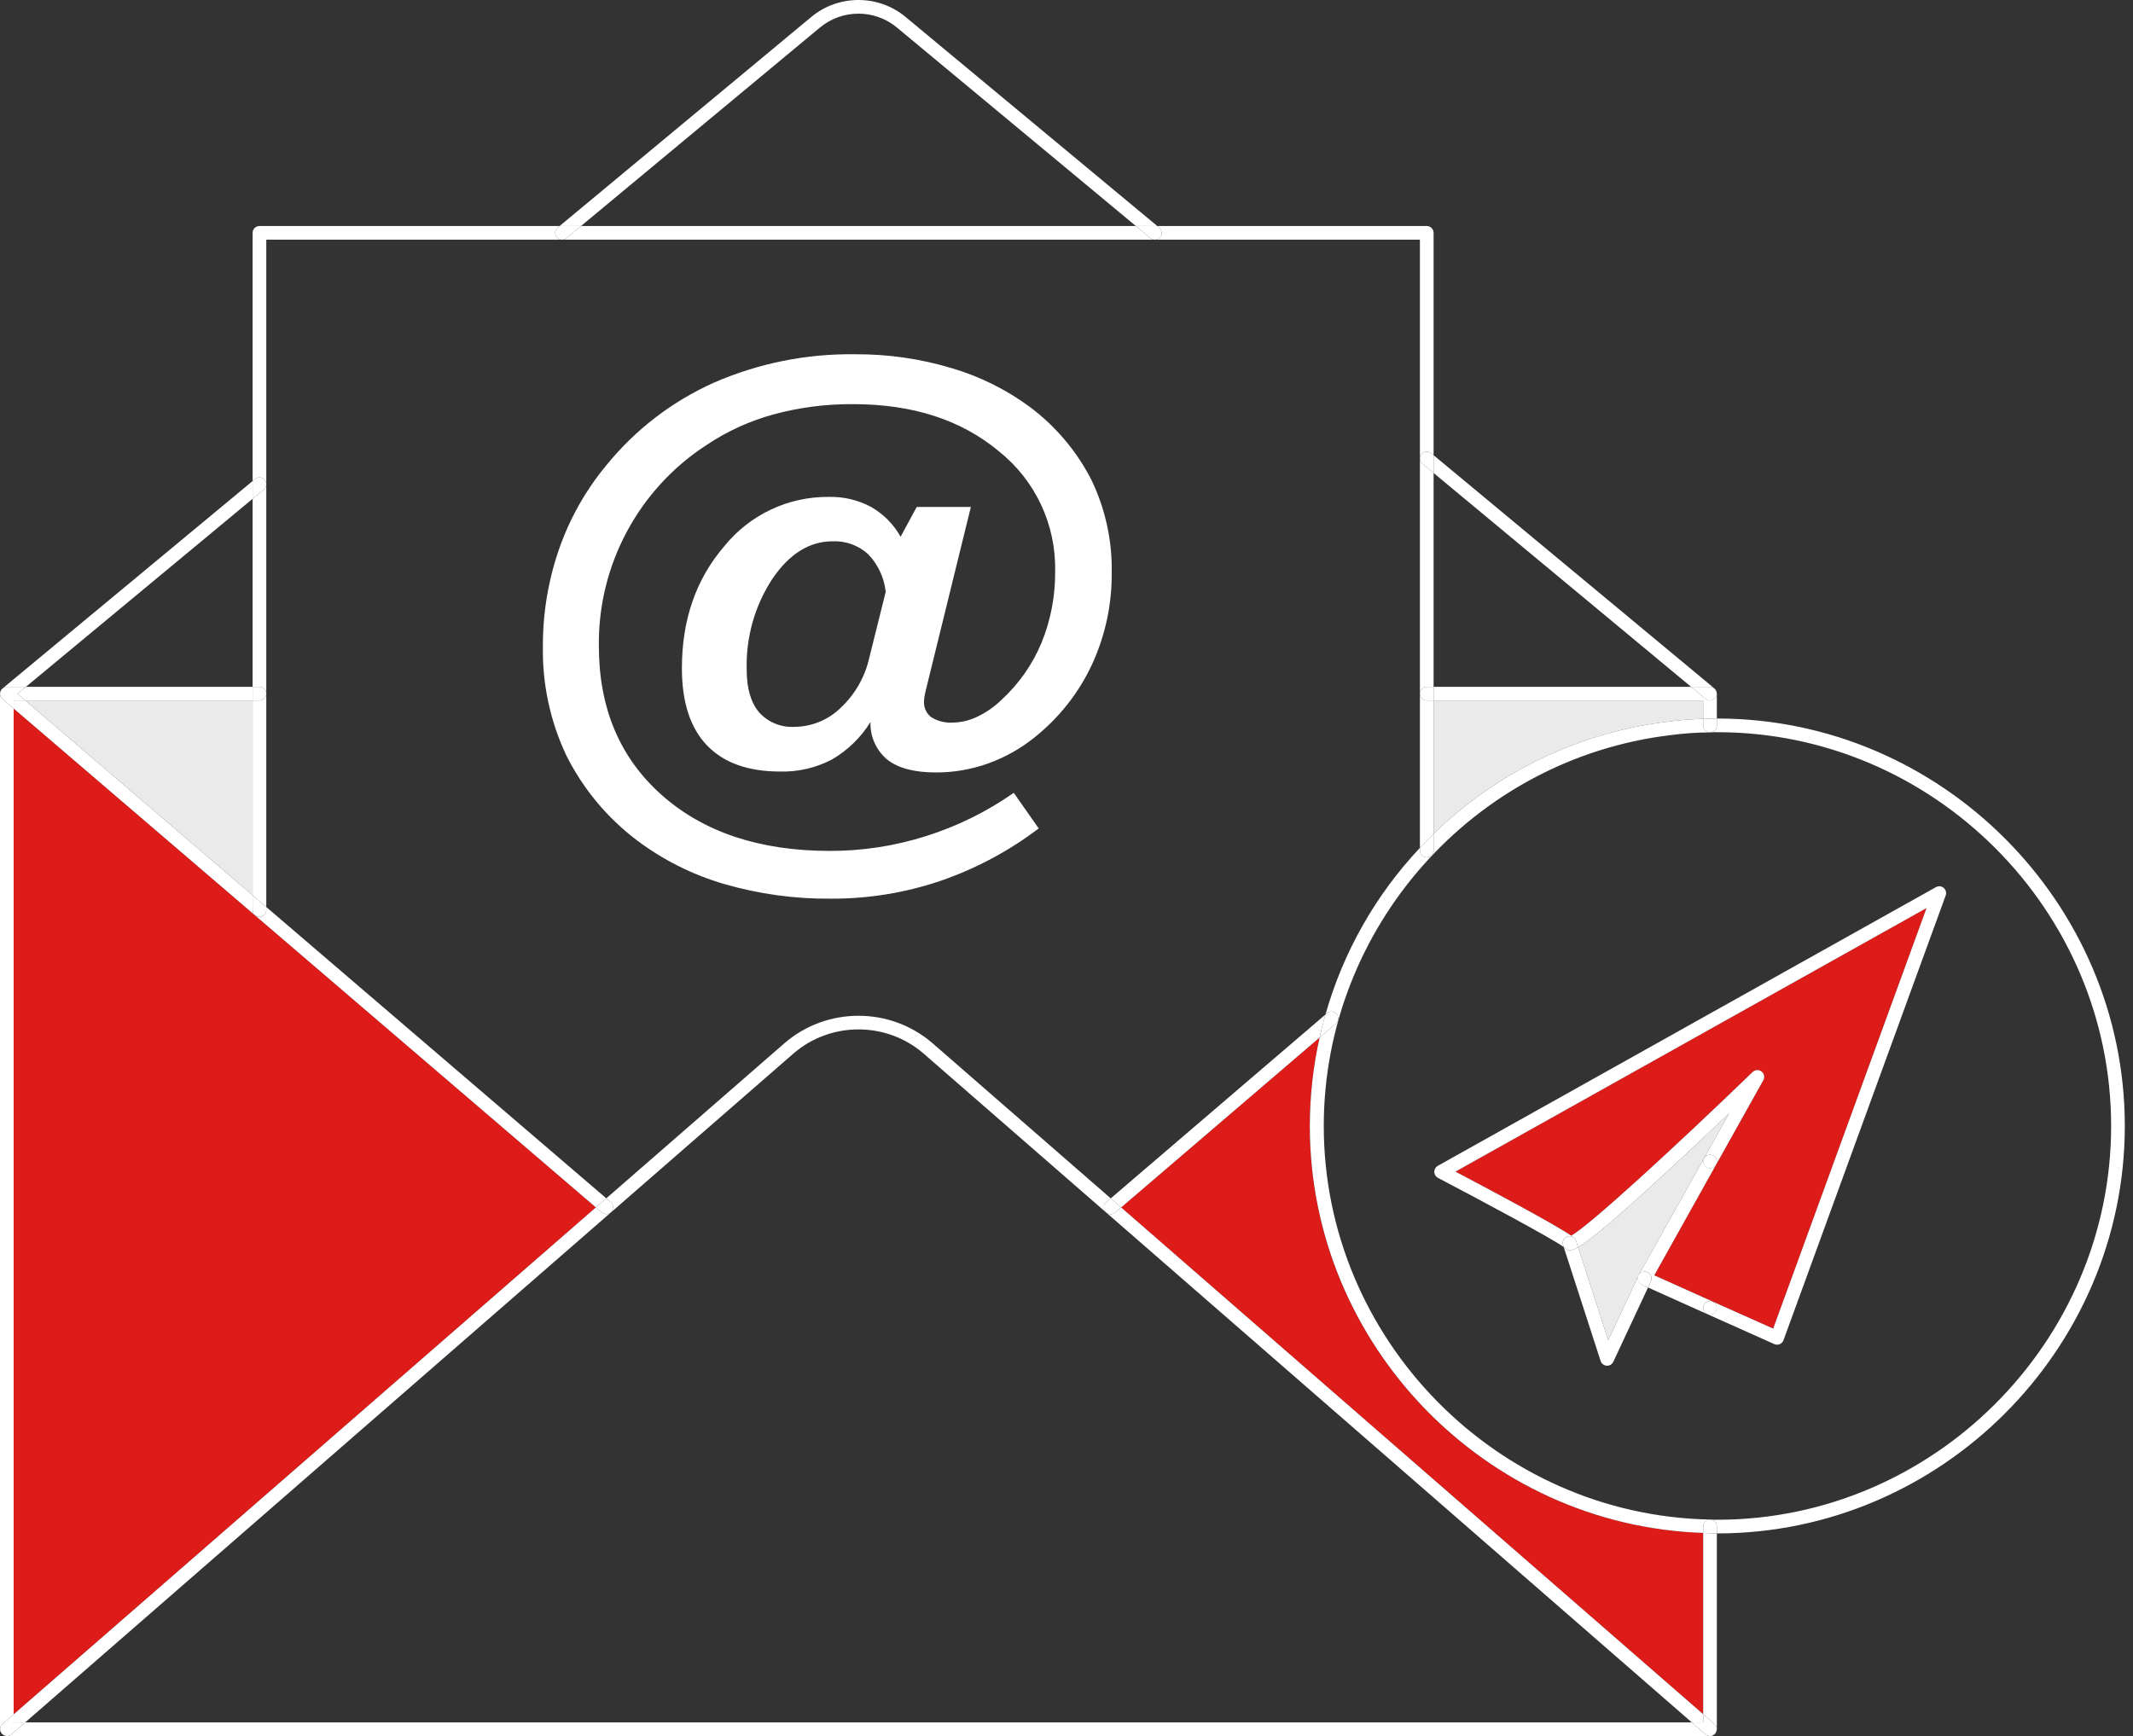
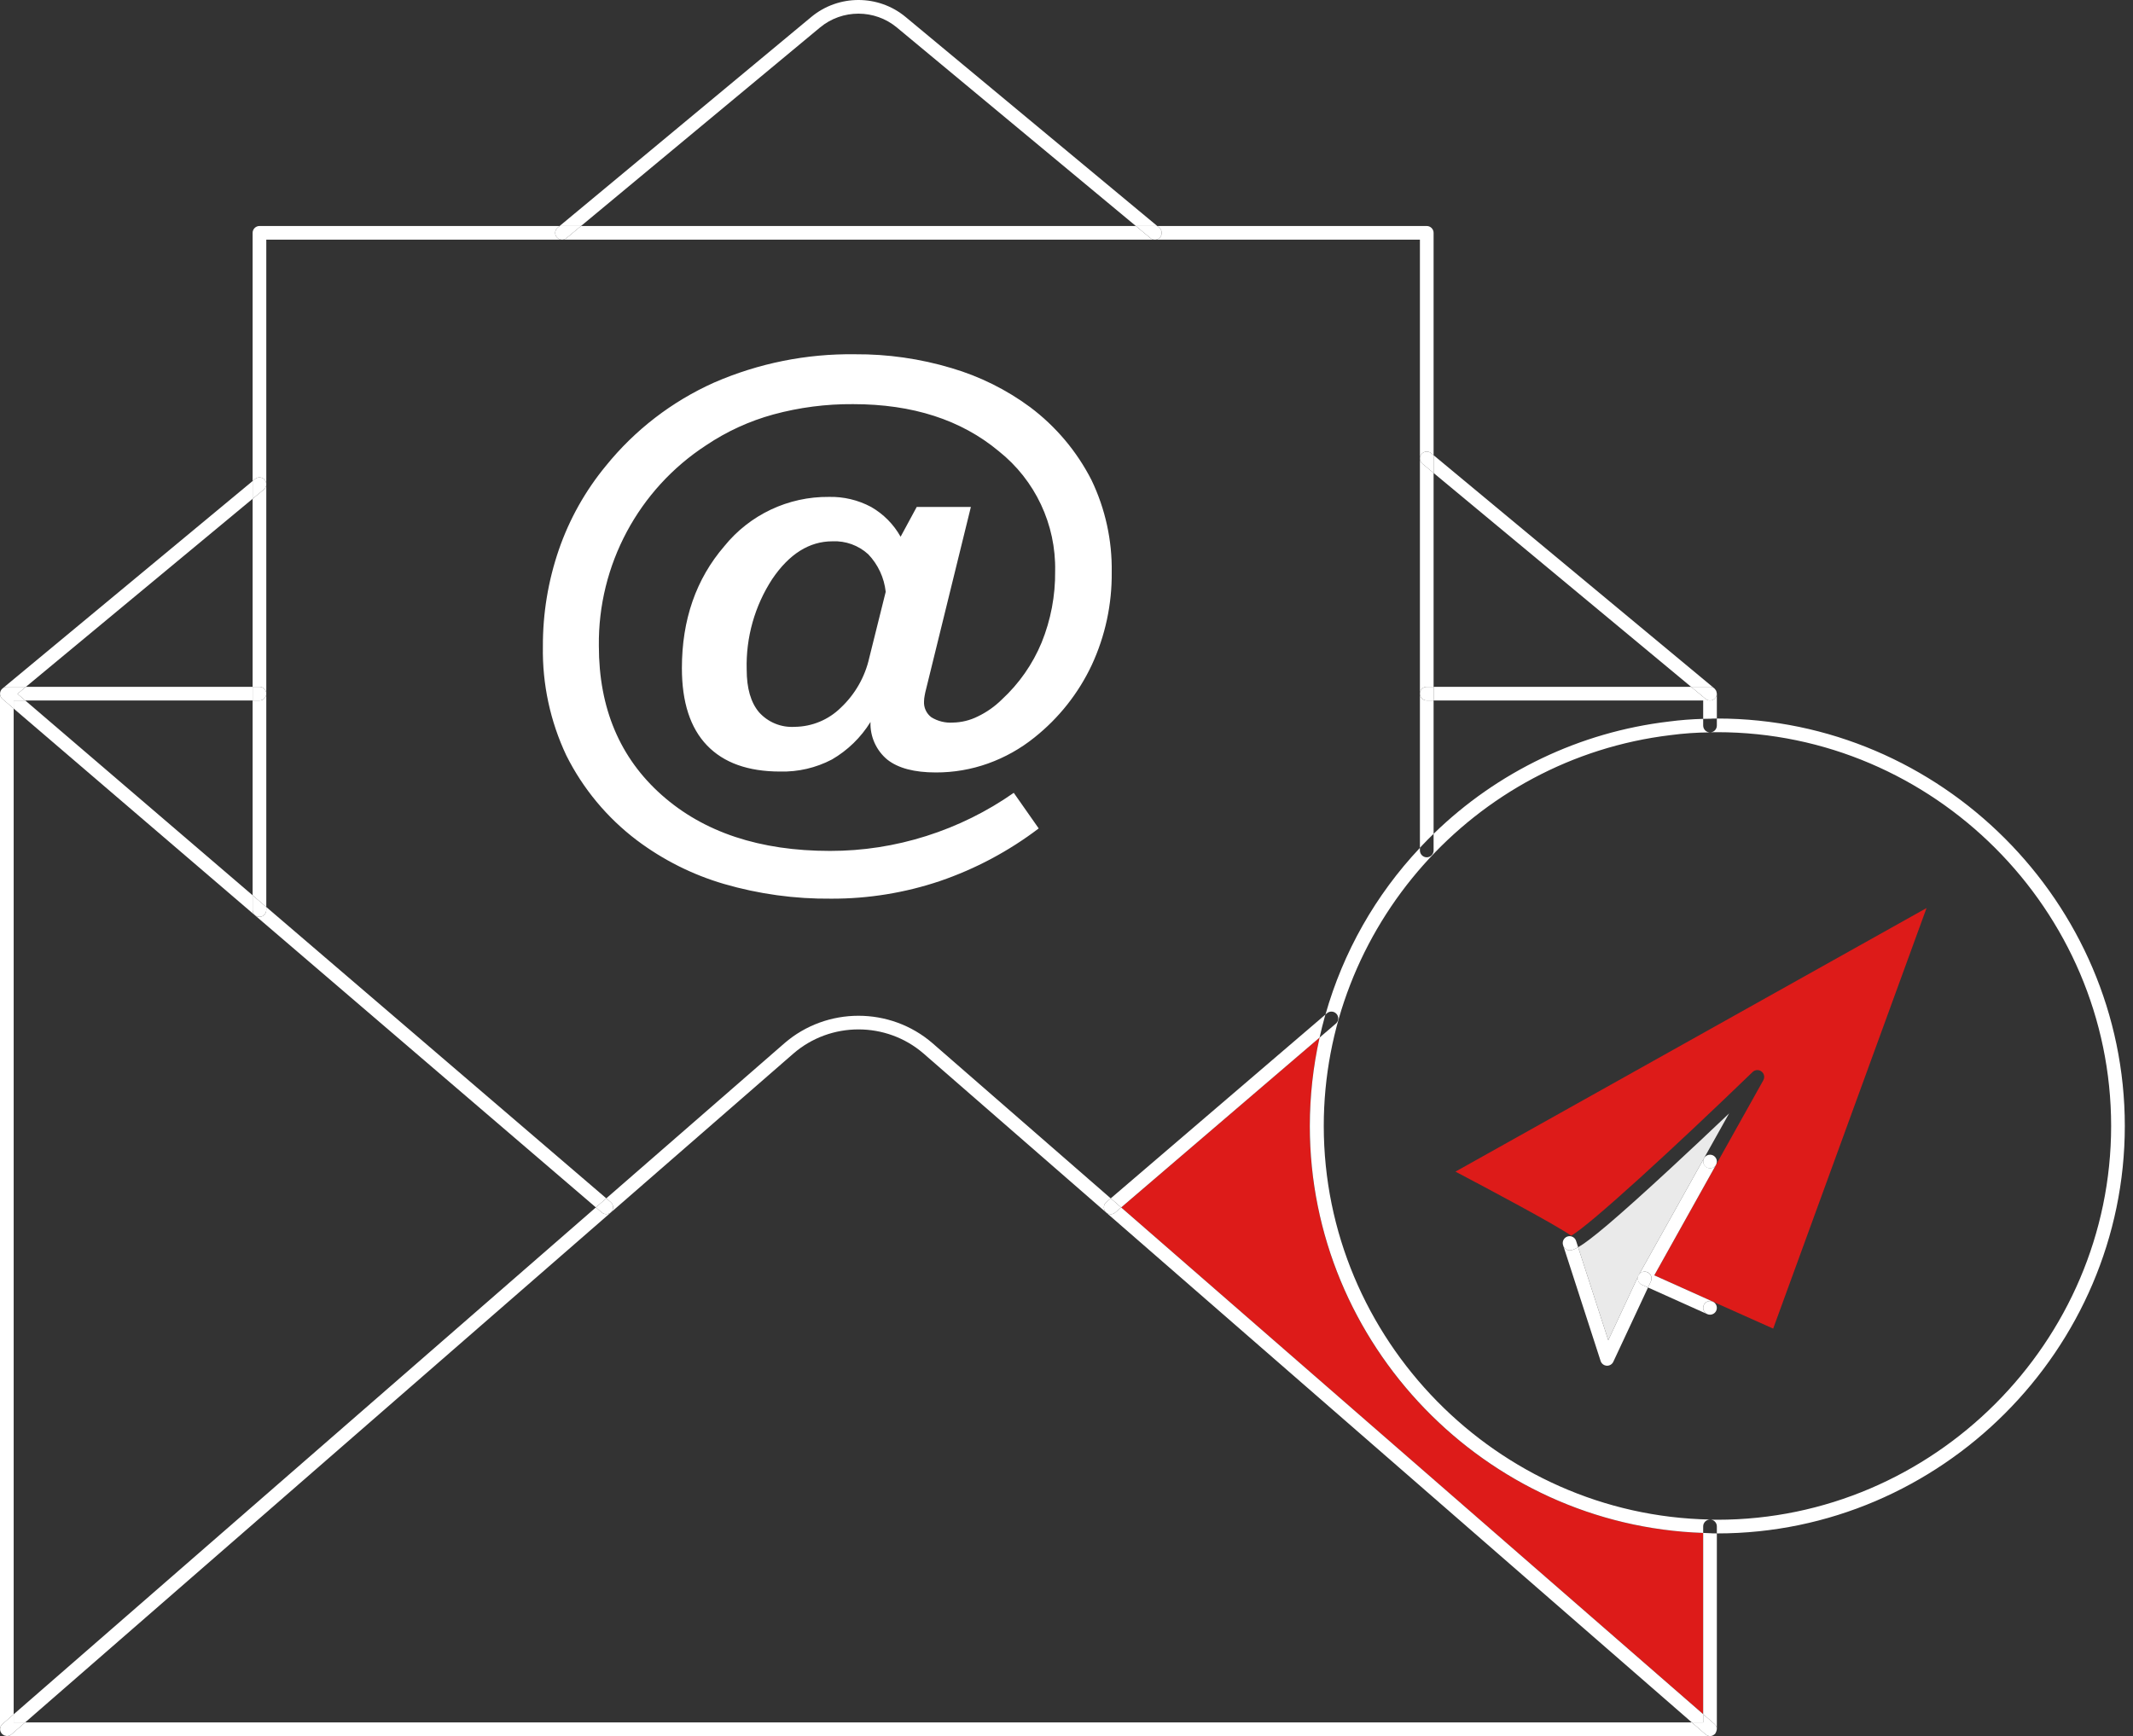
<svg xmlns="http://www.w3.org/2000/svg" width="100%" height="100%" viewBox="0 0 312 254" version="1.1" xml:space="preserve" style="fill-rule:evenodd;clip-rule:evenodd;stroke-linejoin:round;stroke-miterlimit:2;">
  <rect x="0" y="0" width="312" height="254" fill="#333333" stroke="none" />
  <g transform="matrix(1,0,0,1,-44,-73)">
    <g>
      <g transform="matrix(1,0,0,1,-0.599,-3.469)">
-         <path d="M46.599,180.129L46.599,327.263L131.759,253.107L46.599,180.129Z" style="fill:rgb(221,27,25);fill-rule:nonzero;" />
-       </g>
+         </g>
      <g transform="matrix(1,0,0,1,-0.599,-3.469)">
        <path d="M284.265,263.085C284.269,263.075 284.278,263.069 284.283,263.06C284.29,263.047 284.289,263.032 284.296,263.02L293.854,245.91L293.854,245.907L297.52,239.355C294.707,242.032 291.875,244.69 289.025,247.329C280.84,254.895 277.214,257.906 275.438,258.935L279.846,272.543L284.265,263.085Z" style="fill:rgb(234,234,234);fill-rule:nonzero;" />
      </g>
      <g transform="matrix(1,0,0,1,-0.599,-3.469)">
        <path d="M295.135,266.888L303.967,270.837L326.4,209.312L257.493,247.872C262.36,250.435 272.023,255.575 274.416,257.239C277.022,255.835 289.783,244.099 300.959,233.297C301.145,233.117 301.395,233.016 301.654,233.016C302.203,233.016 302.654,233.467 302.654,234.016C302.654,234.187 302.61,234.355 302.527,234.504L295.601,246.884L295.599,246.886L286.574,263.042L295.135,266.888Z" style="fill:rgb(221,27,25);fill-rule:nonzero;" />
      </g>
      <g transform="matrix(1,0,0,1,-0.599,-3.469)">
-         <path d="M81.55,178.946L48.293,178.946L81.55,207.446L81.55,178.946ZM288.688,182.03C290.36,181.811 292.042,181.678 293.728,181.634L293.728,178.946L254.295,178.946L254.295,198.452C263.636,189.341 275.73,183.566 288.688,182.03Z" style="fill:rgb(234,234,234);fill-rule:nonzero;" />
-       </g>
+         </g>
      <g transform="matrix(1,0,0,1,-0.599,-3.469)">
        <path d="M293.728,327.246L293.728,300.726C261.841,299.669 236.186,273.15 236.186,241.246C236.186,236.876 236.667,232.52 237.621,228.256L208.594,253.112L293.728,327.246Z" style="fill:rgb(221,27,25);fill-rule:nonzero;" />
      </g>
      <g transform="matrix(1,0,0,1,-0.599,-3.469)">
        <path d="M294.727,178.946C294.494,178.946 294.268,178.865 294.089,178.716L291.959,176.946L254.295,176.946L254.295,178.946L293.728,178.946L293.728,181.634C294.062,181.626 294.398,181.616 294.728,181.616C294.994,181.588 295.372,181.586 295.728,181.586L295.728,177.946C295.728,177.93 295.719,177.917 295.718,177.901C295.733,178.148 295.654,178.393 295.498,178.585C295.308,178.814 295.025,178.947 294.727,178.946ZM294.74,183.614L294.718,183.614L294.728,183.616L294.74,183.614ZM295.626,177.523C295.649,177.58 295.666,177.638 295.678,177.698C295.666,177.638 295.649,177.58 295.626,177.523ZM295.394,177.212C295.445,177.263 295.49,177.319 295.529,177.379C295.49,177.319 295.445,177.263 295.394,177.212ZM293.728,300.727L293.728,327.246L295.388,328.691C295.587,328.864 295.709,329.108 295.728,329.371L295.728,300.798C295.371,300.798 294.989,300.797 294.638,300.765C294.333,300.759 294.031,300.737 293.728,300.727ZM45.381,330.399C45.323,330.389 45.266,330.373 45.211,330.353C45.266,330.373 45.323,330.388 45.381,330.399ZM44.959,328.691L46.599,327.263L46.599,180.129L44.953,178.719C44.731,178.529 44.603,178.251 44.603,177.959C44.603,177.661 44.736,177.379 44.965,177.189C44.736,177.374 44.602,177.652 44.599,177.946L44.599,329.448C44.604,329.552 44.626,329.654 44.664,329.75C44.542,329.371 44.658,328.953 44.958,328.691L44.959,328.691ZM294.731,330.445C294.49,330.445 294.257,330.358 294.075,330.199L292.065,328.449L48.282,328.449L46.271,330.199C46.08,330.364 45.832,330.45 45.58,330.439C45.597,330.439 45.612,330.449 45.63,330.449L294.727,330.449C294.866,330.448 295.003,330.418 295.13,330.36C295.004,330.416 294.868,330.444 294.73,330.445L294.731,330.445ZM295.728,329.448L295.728,329.389C295.725,329.44 295.719,329.492 295.708,329.542C295.716,329.511 295.723,329.48 295.728,329.448ZM44.826,330.04C44.758,329.955 44.704,329.86 44.666,329.758C44.703,329.86 44.757,329.956 44.826,330.04ZM45.06,330.255C44.995,330.216 44.934,330.169 44.88,330.116C44.935,330.169 44.995,330.216 45.06,330.256L45.06,330.255ZM295.457,330.123C295.381,330.202 295.292,330.268 295.194,330.318C295.292,330.268 295.381,330.202 295.457,330.123ZM295.656,329.802C295.63,329.859 295.599,329.914 295.563,329.965C295.599,329.914 295.63,329.859 295.656,329.802ZM81.55,176.946L48.391,176.946L47.155,177.972L48.293,178.946L81.55,178.946L81.55,176.946ZM44.86,330.102C44.866,330.108 44.874,330.11 44.88,330.116C44.858,330.093 44.845,330.064 44.826,330.04C44.84,330.06 44.845,330.083 44.861,330.102L44.86,330.102ZM44.666,329.758L44.664,329.75L44.666,329.758ZM295.709,329.542C295.703,329.631 295.685,329.718 295.656,329.802C295.686,329.718 295.703,329.631 295.709,329.542ZM295.194,330.318C295.171,330.33 295.154,330.35 295.131,330.36C295.154,330.35 295.171,330.33 295.194,330.318ZM295.728,329.37L295.728,329.39L295.728,329.37ZM295.485,330.102C295.515,330.059 295.541,330.013 295.563,329.965C295.533,330.021 295.497,330.074 295.457,330.123C295.465,330.113 295.477,330.111 295.485,330.102ZM45.58,330.438C45.512,330.431 45.446,330.418 45.381,330.398C45.446,330.418 45.513,330.432 45.581,330.438L45.58,330.438ZM45.21,330.353C45.157,330.325 45.107,330.292 45.06,330.255C45.107,330.292 45.157,330.325 45.21,330.353ZM293.728,327.246L208.594,253.112L207.718,253.862C207.537,254.017 207.306,254.102 207.068,254.102C206.519,254.102 206.067,253.651 206.067,253.102C206.067,252.81 206.195,252.532 206.417,252.342L207.069,251.785L180.999,229.084C174.81,223.733 165.536,223.733 159.347,229.084L133.284,251.779L133.926,252.329C134.148,252.519 134.276,252.797 134.276,253.089C134.276,253.638 133.824,254.09 133.275,254.09C133.036,254.09 132.805,254.004 132.624,253.849L131.759,253.107L46.599,327.263L46.599,328.448L48.283,328.448L160.66,230.592C166.099,225.891 174.247,225.891 179.686,230.592L292.064,328.448L293.728,328.448L293.728,327.246Z" style="fill:white;fill-rule:nonzero;" />
      </g>
      <g transform="matrix(1,0,0,1,-0.599,-3.469)">
        <path d="M48.283,328.448L46.599,328.448L46.599,327.263L44.959,328.691C44.658,328.953 44.542,329.371 44.664,329.751L44.666,329.758C44.704,329.86 44.758,329.955 44.826,330.04C44.846,330.064 44.858,330.093 44.88,330.116C44.934,330.17 44.995,330.217 45.06,330.256C45.107,330.293 45.157,330.325 45.21,330.353C45.265,330.373 45.323,330.389 45.381,330.399C45.446,330.419 45.513,330.432 45.581,330.439C45.833,330.45 46.08,330.364 46.271,330.199L48.283,328.448ZM293.728,327.246L293.728,328.448L292.064,328.448L294.075,330.199C294.365,330.453 294.778,330.516 295.131,330.36C295.154,330.35 295.171,330.33 295.194,330.318C295.292,330.268 295.381,330.202 295.457,330.123C295.497,330.074 295.533,330.021 295.563,329.965C295.657,329.787 295.714,329.59 295.728,329.389L295.728,329.37C295.709,329.108 295.587,328.863 295.388,328.691L293.728,327.246ZM213.63,111.532L213.575,111.532C213.594,111.532 213.612,111.534 213.63,111.532ZM126.854,111.532L126.773,111.532C126.785,111.532 126.796,111.54 126.809,111.54C126.824,111.54 126.839,111.533 126.854,111.532ZM164.552,80.485C167.794,77.794 172.537,77.794 175.779,80.485L210.745,109.532L213.875,109.532L177.057,78.946C173.077,75.643 167.254,75.643 163.274,78.946L126.456,109.532L129.586,109.532L164.552,80.485ZM295.678,177.698C295.699,177.764 295.712,177.832 295.718,177.901C295.712,177.832 295.698,177.764 295.678,177.698ZM291.958,176.946L294.728,176.946C294.975,176.948 295.213,177.043 295.394,177.212C295.383,177.202 295.378,177.187 295.366,177.177L254.295,143.065L254.295,145.665L291.958,176.946ZM295.53,177.38C295.566,177.425 295.598,177.473 295.626,177.523C295.598,177.472 295.565,177.424 295.529,177.379L295.53,177.38Z" style="fill:white;fill-rule:nonzero;" />
      </g>
      <g transform="matrix(1,0,0,1,-0.599,-3.469)">
        <path d="M291.958,176.946L294.088,178.716C294.267,178.868 294.494,178.951 294.729,178.951C295.272,178.951 295.72,178.504 295.72,177.96C295.72,177.94 295.719,177.921 295.718,177.901C295.712,177.832 295.699,177.764 295.678,177.698C295.663,177.579 295.611,177.467 295.529,177.379C295.49,177.319 295.445,177.263 295.394,177.212C295.213,177.043 294.975,176.948 294.728,176.946L291.958,176.946ZM208.594,253.112L237.621,228.255C237.851,227.227 238.101,226.203 238.386,225.188C238.414,225.087 238.451,224.988 238.479,224.887L207.069,251.785L208.594,253.112Z" style="fill:white;fill-rule:nonzero;" />
      </g>
      <g transform="matrix(1,0,0,1,-0.599,-3.469)">
        <path d="M206.417,252.343C206.195,252.533 206.067,252.811 206.067,253.103C206.067,253.652 206.518,254.103 207.067,254.103C207.305,254.103 207.536,254.018 207.717,253.863L208.594,253.113L207.069,251.785L206.417,252.343ZM48.391,176.946L81.55,149.44L81.55,146.842L44.965,177.189C45.141,177.035 45.366,176.949 45.599,176.946L48.391,176.946ZM133.284,251.78L83.55,209.16L83.55,209.6C83.55,210.149 83.099,210.6 82.55,210.6C82.001,210.6 81.55,210.149 81.55,209.6L81.55,207.446L48.293,178.946L46.599,178.946L46.599,180.129L131.759,253.107L133.284,251.78Z" style="fill:white;fill-rule:nonzero;" />
      </g>
      <g transform="matrix(1,0,0,1,-0.599,-3.469)">
        <path d="M44.953,178.719L46.599,180.129L46.599,178.946L48.293,178.946L47.155,177.972L48.391,176.946L45.6,176.946C45.366,176.949 45.142,177.036 44.966,177.19C44.737,177.38 44.605,177.662 44.605,177.96C44.605,178.251 44.732,178.529 44.954,178.719L44.953,178.719ZM132.624,253.849C132.805,254.004 133.036,254.09 133.275,254.09C133.824,254.09 134.276,253.638 134.276,253.089C134.276,252.797 134.148,252.519 133.926,252.329L133.284,251.779L131.759,253.107L132.624,253.849ZM214.293,111.179C214.127,111.379 213.889,111.505 213.63,111.532L252.295,111.532L252.295,177.946C252.295,177.397 252.746,176.946 253.295,176.946L254.295,176.946L254.295,145.665L252.656,144.304C252.427,144.114 252.294,143.831 252.294,143.534C252.294,142.985 252.746,142.533 253.295,142.533C253.528,142.533 253.754,142.615 253.934,142.764L254.295,143.064L254.295,110.532C254.295,109.983 253.844,109.532 253.295,109.532L213.875,109.532L214.162,109.771C214.584,110.121 214.643,110.757 214.293,111.179ZM252.571,200.197C253.134,199.602 253.708,199.02 254.295,198.452L254.295,178.946L253.295,178.946C252.746,178.946 252.295,178.495 252.295,177.946L252.295,200.506C252.39,200.405 252.475,200.297 252.571,200.197ZM212.885,111.31L210.745,109.532L129.587,109.532L127.447,111.31C127.279,111.447 127.071,111.525 126.854,111.532L213.574,111.532C213.324,111.548 213.077,111.469 212.884,111.31L212.885,111.31ZM83.32,146.672C83.67,147.094 83.612,147.729 83.19,148.08L81.55,149.44L81.55,176.946L82.55,176.946C83.099,176.946 83.55,177.397 83.55,177.946L83.55,111.532L126.773,111.532C126.238,111.517 125.807,111.073 125.807,110.538C125.807,110.242 125.94,109.96 126.169,109.771L126.456,109.532L82.55,109.532C82.001,109.532 81.55,109.983 81.55,110.532L81.55,146.842L81.912,146.541C82.334,146.191 82.969,146.249 83.32,146.671L83.32,146.672ZM82.55,178.946L81.55,178.946L81.55,207.446L83.55,209.16L83.55,177.946C83.55,178.495 83.099,178.946 82.55,178.946Z" style="fill:white;fill-rule:nonzero;" />
      </g>
      <g transform="matrix(1,0,0,1,-0.599,-3.469)">
        <path d="M253.295,178.946L254.295,178.946L254.295,176.946L253.295,176.946C252.746,176.946 252.295,177.397 252.295,177.946C252.295,178.495 252.746,178.946 253.295,178.946ZM82.55,178.946C83.099,178.946 83.55,178.495 83.55,177.946C83.55,177.397 83.099,176.946 82.55,176.946L81.55,176.946L81.55,178.946L82.55,178.946ZM126.04,111.179C126.222,111.396 126.49,111.525 126.773,111.532L126.854,111.532C127.071,111.525 127.279,111.447 127.447,111.31L129.587,109.532L126.456,109.532L126.169,109.771C125.747,110.122 125.689,110.757 126.039,111.179L126.04,111.179ZM212.885,111.31C213.078,111.469 213.325,111.548 213.575,111.532L213.63,111.532C214.135,111.479 214.523,111.048 214.523,110.54C214.523,110.243 214.391,109.96 214.162,109.771L213.875,109.532L210.745,109.532L212.885,111.31ZM252.525,142.896C252.175,143.318 252.234,143.954 252.656,144.304L254.295,145.664L254.295,143.064L253.934,142.764C253.755,142.615 253.529,142.534 253.295,142.534C252.998,142.534 252.715,142.667 252.525,142.896ZM81.55,209.6C81.55,210.149 82.001,210.6 82.55,210.6C83.099,210.6 83.55,210.149 83.55,209.6L83.55,209.16L81.55,207.446L81.55,209.6ZM83.19,148.08C83.419,147.89 83.551,147.608 83.551,147.311C83.551,146.762 83.1,146.31 82.551,146.31C82.318,146.31 82.092,146.392 81.912,146.541L81.55,146.841L81.55,149.441L83.19,148.08ZM137.757,199.397C141.581,202.273 145.892,204.436 150.483,205.782C155.584,207.266 160.876,207.993 166.189,207.94C171.597,207.958 176.97,207.086 182.095,205.36C187.289,203.582 192.164,200.983 196.534,197.662L192.885,192.456C188.967,195.201 184.654,197.331 180.093,198.774C175.54,200.223 170.789,200.958 166.011,200.954C155.748,200.954 147.546,198.233 141.406,192.79C135.266,187.347 132.196,180.072 132.196,170.966C132.055,159.145 137.992,148.045 147.902,141.6C150.907,139.581 154.221,138.063 157.713,137.105C161.519,136.07 165.449,135.562 169.393,135.593C178.084,135.593 185.18,137.884 190.683,142.467C196.021,146.705 199.078,153.206 198.937,160.02C198.978,163.602 198.305,167.157 196.957,170.477C195.646,173.638 193.664,176.476 191.15,178.797C190.118,179.819 188.923,180.661 187.613,181.288C186.485,181.85 185.247,182.154 183.987,182.178C182.878,182.254 181.773,181.982 180.827,181.399C180.101,180.851 179.699,179.971 179.759,179.063C179.766,178.787 179.796,178.511 179.849,178.24C179.908,177.899 179.982,177.566 180.071,177.24L186.611,150.632L178.691,150.632L176.333,154.992C175.316,153.175 173.825,151.668 172.018,150.632C170.118,149.617 167.987,149.11 165.833,149.163C159.909,149.105 154.273,151.763 150.549,156.371C146.412,161.177 144.343,167.125 144.342,174.214C144.342,179.197 145.566,182.964 148.013,185.514C150.46,188.066 154.027,189.342 158.714,189.342C161.344,189.408 163.947,188.803 166.278,187.584C168.586,186.247 170.528,184.359 171.929,182.089C171.847,184.211 172.761,186.254 174.398,187.606C175.985,188.853 178.35,189.476 181.495,189.475C184.095,189.482 186.677,189.038 189.125,188.162C191.583,187.282 193.877,185.996 195.911,184.358C199.487,181.514 202.357,177.882 204.299,173.746C206.264,169.503 207.26,164.874 207.213,160.198C207.289,155.528 206.275,150.904 204.253,146.694C202.115,142.506 199.048,138.861 195.288,136.038C191.819,133.473 187.926,131.538 183.787,130.32C179.205,128.945 174.444,128.263 169.66,128.296C162.577,128.198 155.554,129.608 149.059,132.434C142.891,135.191 137.463,139.369 133.219,144.625C130.214,148.267 127.885,152.419 126.345,156.883C124.777,161.442 123.987,166.233 124.009,171.055C123.915,176.557 125.087,182.007 127.435,186.983C129.875,191.86 133.408,196.108 137.757,199.397ZM171.75,172.701C171.125,175.495 169.675,178.037 167.59,179.998C165.792,181.77 163.374,182.775 160.85,182.801C158.873,182.929 156.943,182.141 155.622,180.665C154.421,179.241 153.82,177.165 153.82,174.437C153.687,169.74 154.991,165.113 157.557,161.177C160.049,157.499 162.986,155.66 166.367,155.659C168.291,155.571 170.173,156.252 171.595,157.551C173.03,159.05 173.93,160.983 174.154,163.046L171.75,172.701ZM294.74,183.614L294.817,183.612C295.113,183.59 295.41,183.581 295.707,183.585L295.794,183.585C327.397,183.585 353.401,209.59 353.401,241.193C353.401,272.795 327.397,298.8 295.794,298.8C295.444,298.808 295.094,298.797 294.745,298.769C263.564,298.188 238.23,272.378 238.23,241.191C238.23,212.189 260.139,187.483 288.933,184.016C290.851,183.761 292.783,183.627 294.718,183.614C294.174,183.61 293.728,183.16 293.728,182.616L293.728,181.634C292.042,181.678 290.36,181.811 288.688,182.03C275.73,183.566 263.636,189.341 254.295,198.452L254.295,200.888C254.295,201.437 253.844,201.888 253.295,201.888C252.746,201.888 252.295,201.437 252.295,200.888L252.295,200.506C245.8,207.406 241.061,215.769 238.479,224.887L238.699,224.699C238.88,224.544 239.111,224.459 239.349,224.459C239.898,224.459 240.349,224.91 240.349,225.459C240.349,225.751 240.221,226.029 239.999,226.219L237.621,228.255C236.671,232.512 236.191,236.861 236.191,241.224C236.191,273.13 261.84,299.655 293.728,300.727L293.728,299.769C293.728,299.22 294.179,298.769 294.728,298.769C295.277,298.769 295.728,299.22 295.728,299.769L295.728,300.798L295.794,300.8C328.494,300.8 355.401,273.892 355.401,241.193C355.401,208.493 328.494,181.585 295.794,181.585L295.728,181.585L295.728,182.616C295.728,183.16 295.284,183.609 294.74,183.614Z" style="fill:white;fill-rule:nonzero;" />
      </g>
      <g transform="matrix(1,0,0,1,-0.599,-3.469)">
-         <path d="M254.396,247.913C254.401,248.28 254.607,248.615 254.932,248.785C261.375,252.162 271.782,257.745 273.327,258.903L273.232,258.613C273.2,258.514 273.183,258.41 273.183,258.305C273.183,257.756 273.635,257.305 274.184,257.305C274.616,257.305 275.002,257.585 275.135,257.997L275.438,258.935C277.214,257.906 280.84,254.895 289.025,247.329C292.077,244.509 295.116,241.641 297.521,239.355L293.855,245.907L293.854,245.91L293.854,245.908C294.03,245.592 294.365,245.395 294.727,245.395C295.276,245.395 295.728,245.847 295.728,246.395C295.728,246.566 295.684,246.734 295.601,246.883L295.599,246.886L295.601,246.884L302.527,234.504C302.61,234.355 302.654,234.187 302.654,234.016C302.654,233.467 302.203,233.016 301.654,233.016C301.395,233.016 301.145,233.117 300.959,233.297C289.783,244.1 277.023,255.835 274.416,257.239C272.022,255.575 262.36,250.435 257.493,247.872L326.4,209.312L303.967,270.837L295.136,266.887L295.138,266.889C295.49,267.053 295.717,267.407 295.717,267.796C295.717,268.344 295.265,268.796 294.717,268.796C294.579,268.796 294.444,268.768 294.318,268.713L294.319,268.713L304.129,273.102C304.258,273.16 304.397,273.19 304.538,273.19C304.958,273.19 305.334,272.926 305.478,272.532L329.202,207.468C329.242,207.358 329.263,207.242 329.263,207.124C329.263,206.576 328.811,206.124 328.263,206.124C328.092,206.124 327.923,206.168 327.774,206.252L254.907,247.026C254.587,247.205 254.391,247.547 254.396,247.913ZM293.728,181.634L293.728,182.616C293.728,183.16 294.174,183.61 294.718,183.614L294.74,183.614C295.284,183.609 295.728,183.16 295.728,182.616L295.728,181.586C295.372,181.586 294.994,181.588 294.728,181.616C294.398,181.616 294.062,181.626 293.728,181.634ZM294.728,298.769C294.179,298.769 293.728,299.22 293.728,299.769L293.728,300.727C294.031,300.737 294.333,300.759 294.638,300.765C294.989,300.797 295.371,300.798 295.728,300.798L295.728,299.768C295.728,299.219 295.277,298.768 294.728,298.768L294.728,298.769ZM237.62,228.255L240,226.22C240.222,226.03 240.35,225.752 240.35,225.46C240.35,224.911 239.899,224.46 239.35,224.46C239.112,224.46 238.881,224.545 238.7,224.7L238.48,224.888C238.452,224.989 238.415,225.088 238.387,225.189C238.104,226.204 237.849,227.227 237.622,228.256L237.62,228.255ZM252.295,200.506L252.295,200.888C252.295,201.437 252.746,201.888 253.295,201.888C253.844,201.888 254.295,201.437 254.295,200.888L254.295,198.452C253.71,199.022 253.136,199.604 252.571,200.197C252.476,200.297 252.39,200.405 252.295,200.506Z" style="fill:white;fill-rule:nonzero;" />
-       </g>
+         </g>
      <g transform="matrix(1,0,0,1,-0.599,-3.469)">
        <path d="M293.814,267.393C293.974,267.033 294.332,266.8 294.726,266.8C294.867,266.8 295.006,266.83 295.135,266.888L286.575,263.042L295.599,246.886C295.419,247.19 295.091,247.377 294.738,247.377C294.19,247.377 293.738,246.925 293.738,246.377C293.738,246.214 293.778,246.054 293.854,245.91L284.296,263.02C284.289,263.032 284.29,263.047 284.283,263.06C284.45,262.717 284.799,262.499 285.18,262.499C285.727,262.499 286.177,262.949 286.177,263.496C286.177,263.647 286.143,263.796 286.077,263.932L285.66,264.824L294.317,268.713L294.318,268.713C293.818,268.489 293.591,267.893 293.814,267.393Z" style="fill:white;fill-rule:nonzero;" />
      </g>
      <g transform="matrix(1,0,0,1,-0.599,-3.469)">
        <path d="M294.24,247.269C294.718,247.534 295.33,247.362 295.599,246.886L295.601,246.883C295.684,246.734 295.728,246.566 295.728,246.396C295.728,245.847 295.276,245.395 294.727,245.395C294.365,245.395 294.03,245.592 293.854,245.908L293.854,245.91C293.588,246.388 293.761,247.001 294.239,247.269L294.24,247.269ZM295.64,268.21C295.864,267.71 295.638,267.114 295.138,266.889L295.135,266.888C295.007,266.831 294.868,266.801 294.728,266.801C294.179,266.801 293.728,267.253 293.728,267.801C293.728,268.35 294.179,268.801 294.728,268.801C295.121,268.801 295.479,268.57 295.64,268.211L295.64,268.21ZM284.22,263.821C284.139,263.569 284.162,263.295 284.283,263.06C284.278,263.07 284.269,263.075 284.265,263.085L279.845,272.543L275.438,258.935C274.142,259.685 273.831,259.382 273.461,259.012C273.418,258.973 273.373,258.936 273.327,258.902L278.726,275.574C278.852,275.964 279.206,276.239 279.616,276.264L279.676,276.267C280.064,276.267 280.419,276.041 280.583,275.689L285.66,264.824L284.759,264.419C284.503,264.304 284.307,264.087 284.219,263.821L284.22,263.821Z" style="fill:white;fill-rule:nonzero;" />
      </g>
      <g transform="matrix(1,0,0,1,-0.599,-3.469)">
        <path d="M275.438,258.935L275.135,257.997C274.999,257.59 274.616,257.314 274.186,257.314C273.638,257.314 273.186,257.765 273.186,258.314C273.186,258.415 273.202,258.515 273.232,258.612L273.327,258.902C273.382,258.945 273.429,258.982 273.461,259.012C273.831,259.382 274.142,259.686 275.438,258.935ZM285.594,262.603C285.455,262.533 285.301,262.496 285.145,262.496C284.596,262.496 284.145,262.948 284.145,263.496C284.145,263.899 284.388,264.264 284.759,264.419L285.66,264.824L286.077,263.932C286.139,263.799 286.171,263.655 286.171,263.508C286.171,263.12 285.946,262.766 285.594,262.602L285.594,262.603Z" style="fill:white;fill-rule:nonzero;" />
      </g>
    </g>
  </g>
</svg>